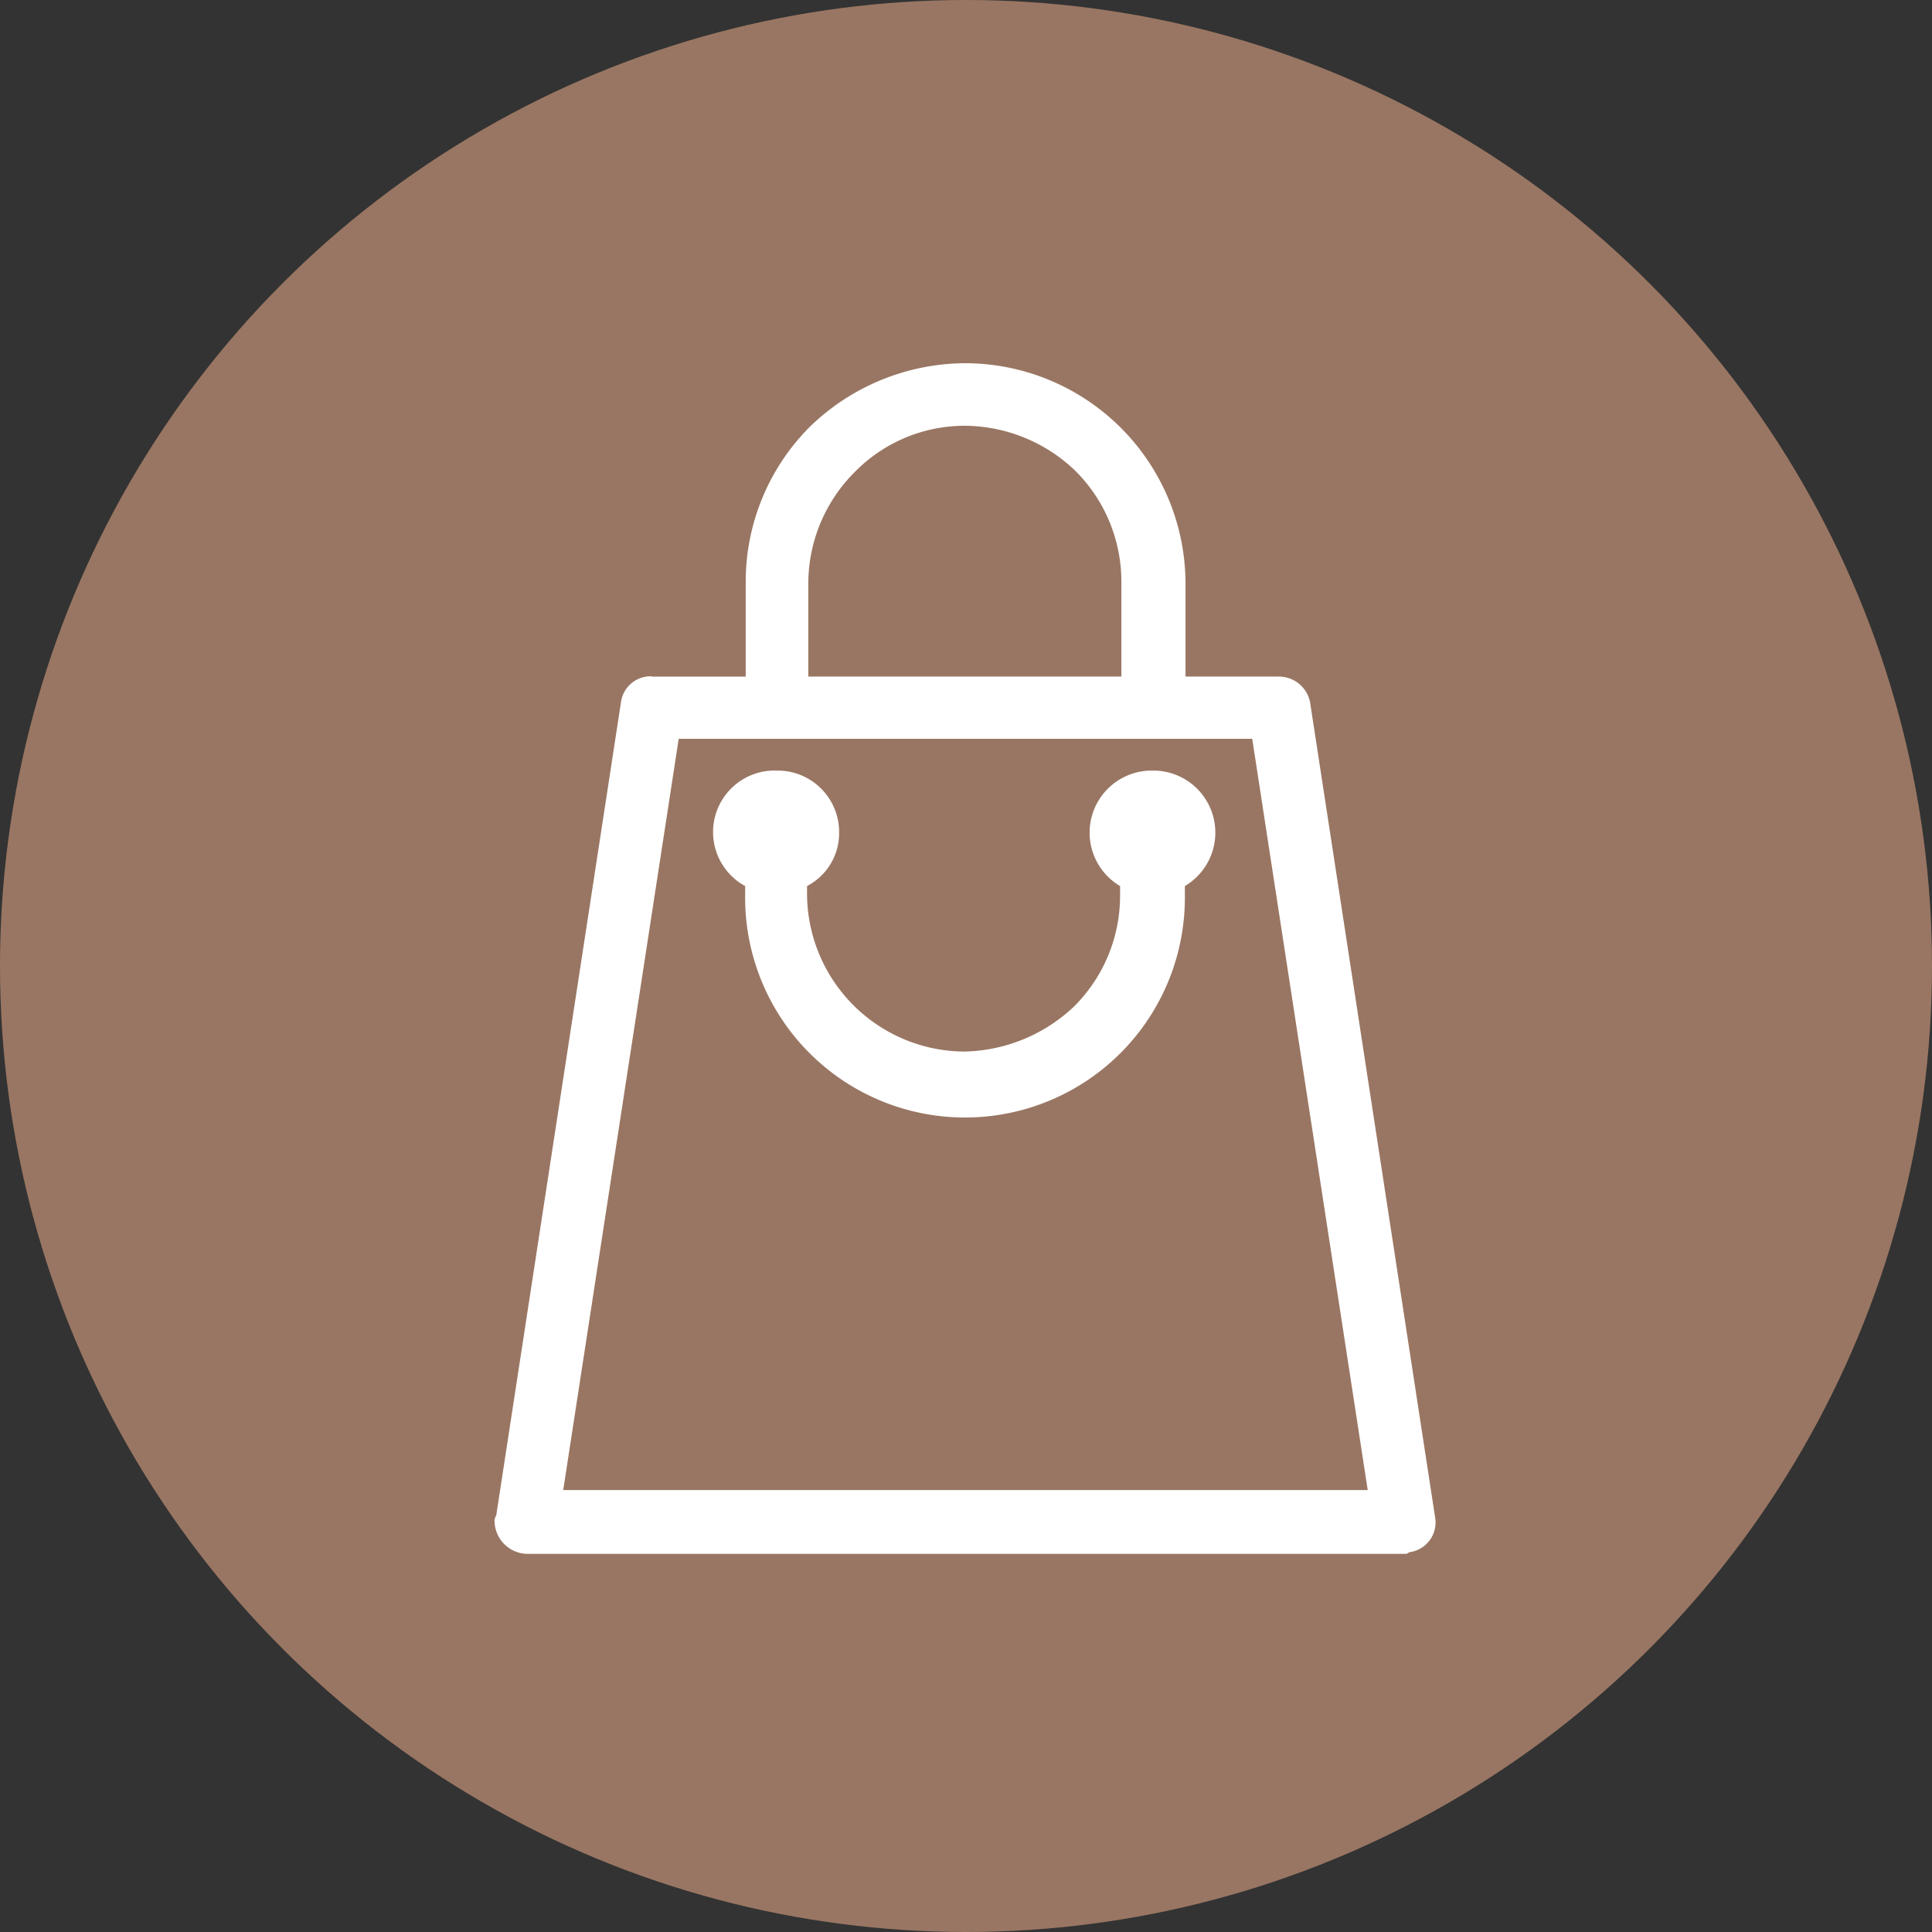
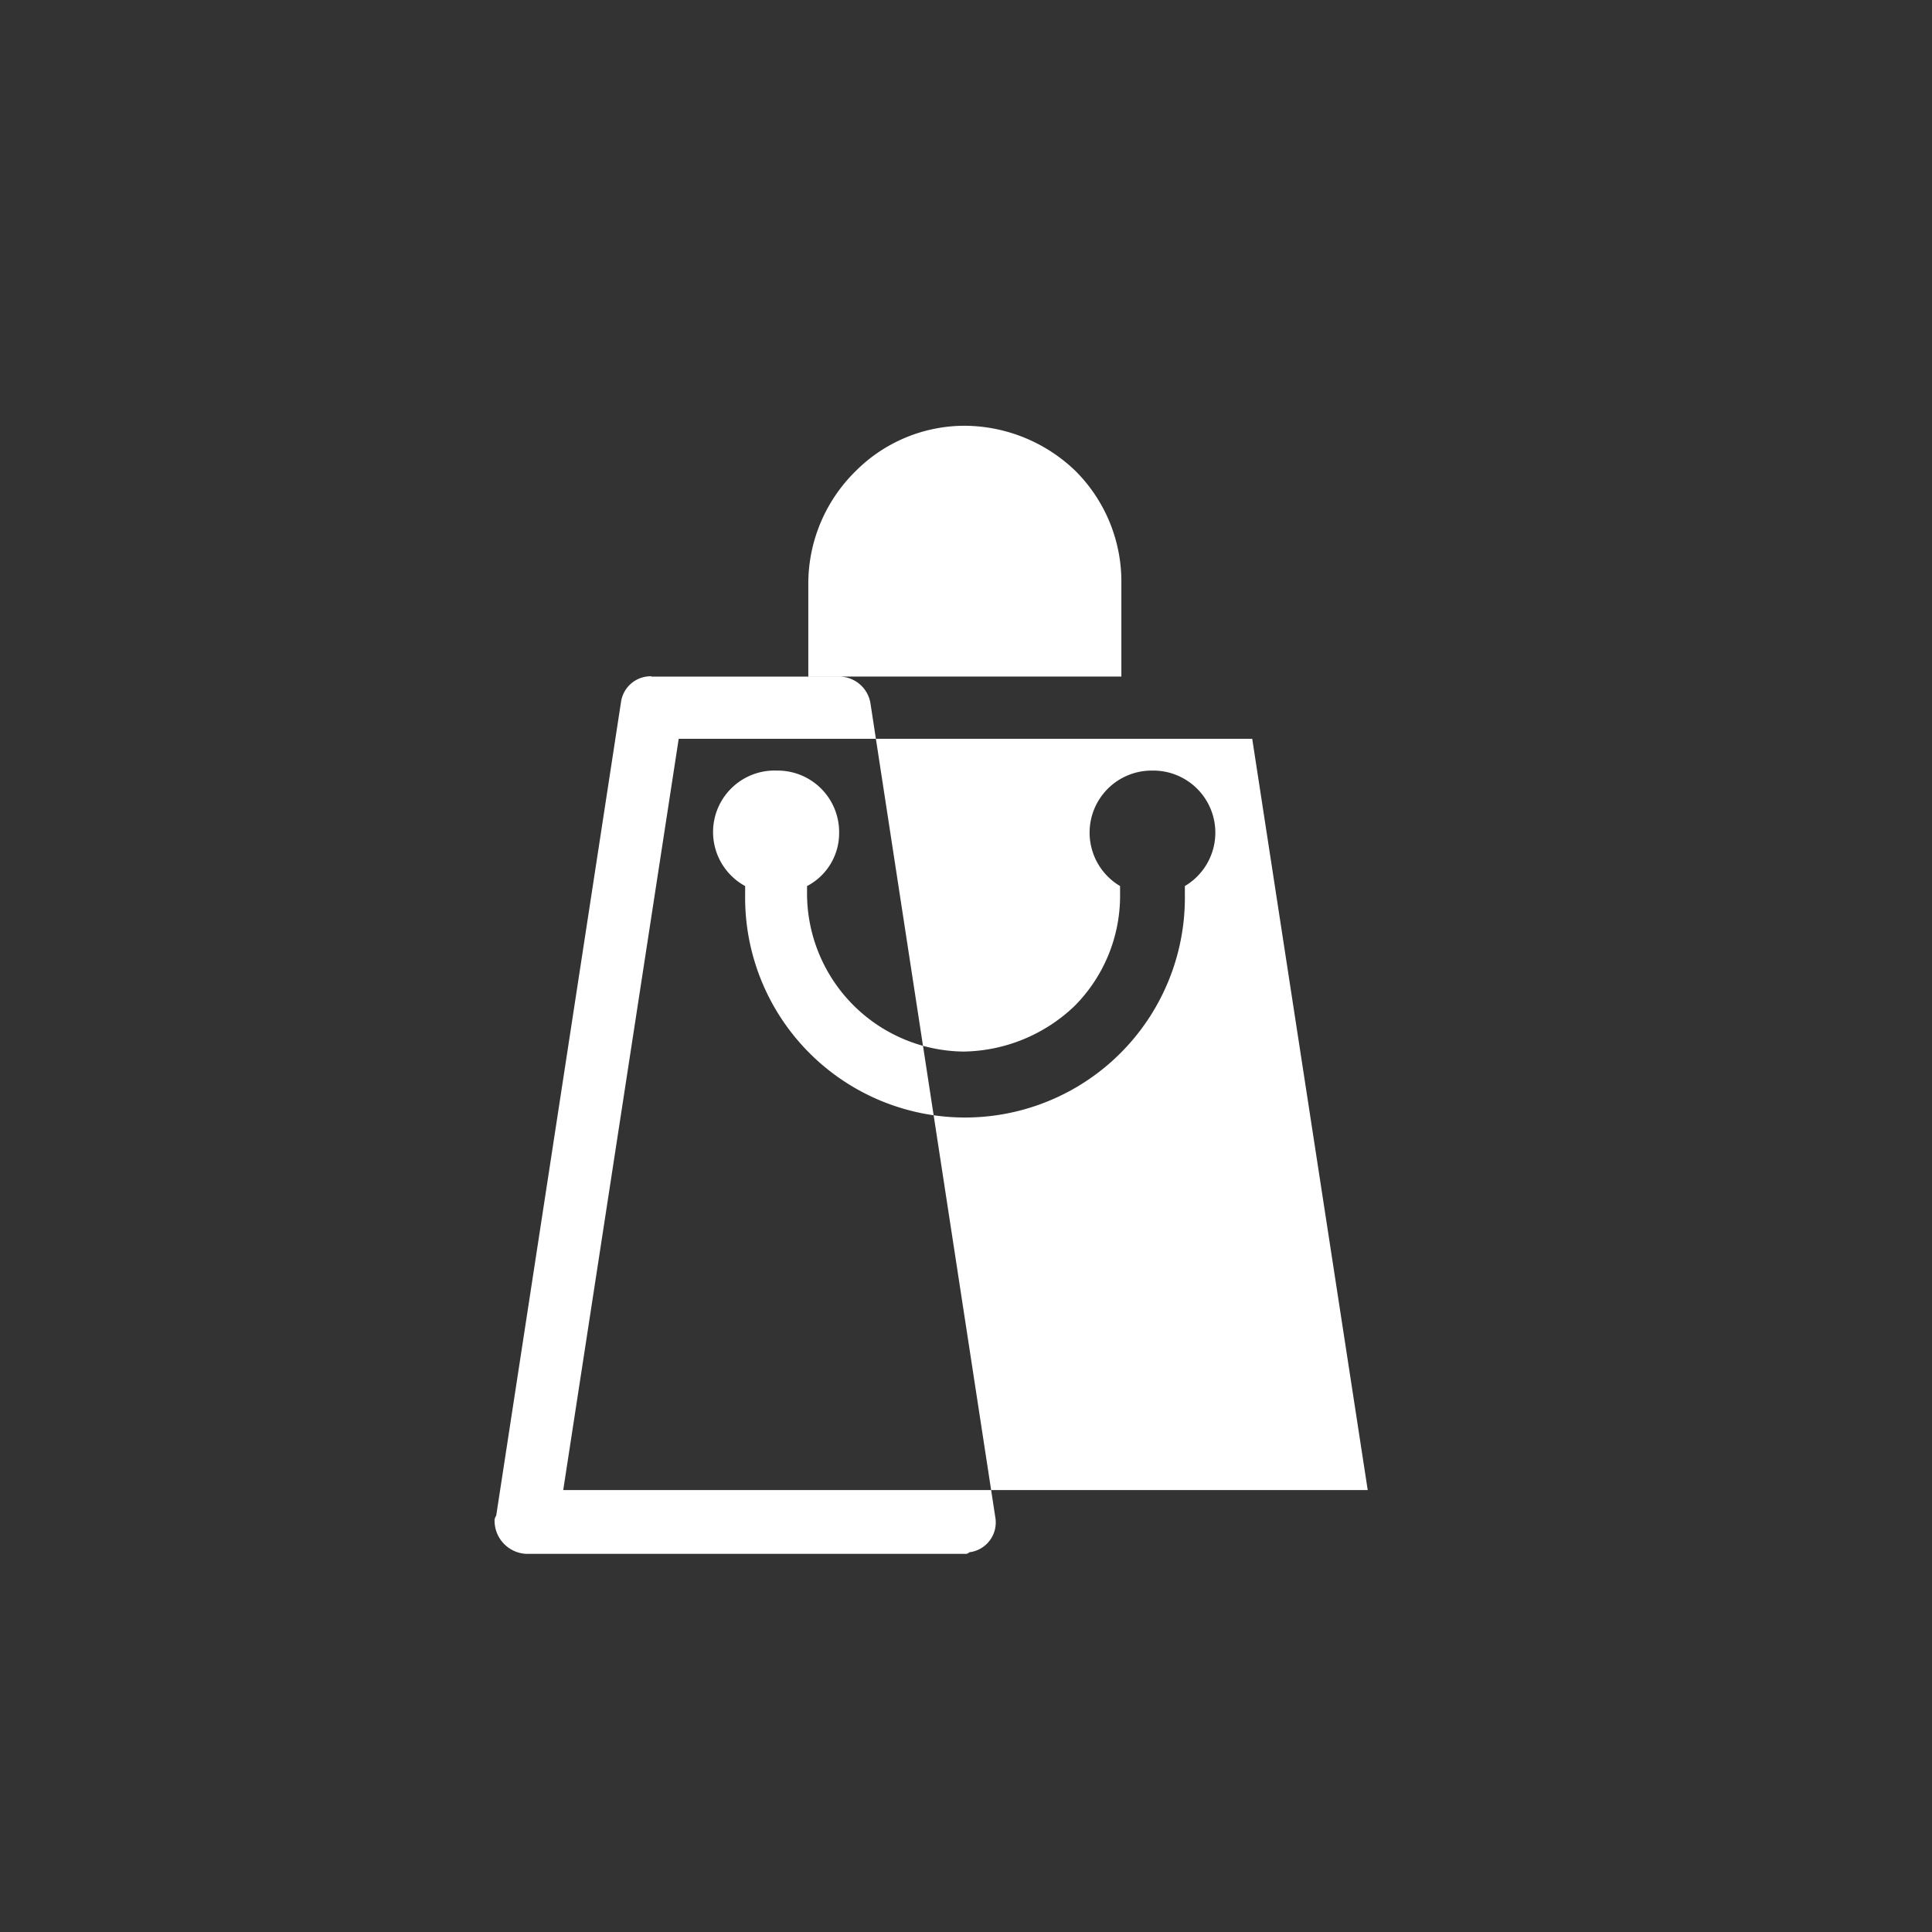
<svg xmlns="http://www.w3.org/2000/svg" width="250" height="250" viewBox="0 0 250 250">
  <rect x="0" y="0" width="250" height="250" fill="#333333" stroke="none" />
  <g id="Group_252" data-name="Group 252" transform="translate(-9947 19899)">
    <g id="Group_192" data-name="Group 192" transform="translate(1242 -14586)">
-       <circle id="Ellipse_19" data-name="Ellipse 19" cx="125" cy="125" r="125" transform="translate(8705 -5313)" fill="#997663" />
-     </g>
-     <path id="Path_405" data-name="Path 405" d="M27.126,40.551h12.2v-12.2A28.356,28.356,0,0,1,47.589,8.26,29.028,29.028,0,0,1,67.678,0,28.555,28.555,0,0,1,96.234,28.349v12.2h12a4.11,4.11,0,0,1,4.151,3.528l16.146,105.259a3.885,3.885,0,0,1-3.362,4.524.682.682,0,0,1-.581.208H10.981a4.3,4.3,0,0,1-4.151-4.151,1.14,1.14,0,0,1,.208-.789L23.183,43.872a3.882,3.882,0,0,1,3.943-3.362h0ZM92.042,52.712a8.03,8.03,0,0,1,4.109,14.942v1.162a28.452,28.452,0,1,1-56.9,0V67.655a7.959,7.959,0,0,1,4.109-14.942,7.956,7.956,0,0,1,8.052,8.052,7.711,7.711,0,0,1-4.151,6.89v1.162A20.48,20.48,0,0,0,67.512,89.072a21.194,21.194,0,0,0,14.361-5.894,20.206,20.206,0,0,0,5.894-14.361V67.655a8.03,8.03,0,0,1,4.109-14.942h.166Zm-10-38.725A20.8,20.8,0,0,0,67.678,8.094a19.922,19.922,0,0,0-14.153,5.894,20.4,20.4,0,0,0-6.1,14.361v12.2h40.51v-12.2a20.206,20.206,0,0,0-5.894-14.361h0ZM104.825,48.6H30.654L15.712,145.81h104.1L104.867,48.6Z" transform="translate(10004.17 -19852)" fill="#fff" />
+       </g>
+     <path id="Path_405" data-name="Path 405" d="M27.126,40.551h12.2v-12.2v12.2h12a4.11,4.11,0,0,1,4.151,3.528l16.146,105.259a3.885,3.885,0,0,1-3.362,4.524.682.682,0,0,1-.581.208H10.981a4.3,4.3,0,0,1-4.151-4.151,1.14,1.14,0,0,1,.208-.789L23.183,43.872a3.882,3.882,0,0,1,3.943-3.362h0ZM92.042,52.712a8.03,8.03,0,0,1,4.109,14.942v1.162a28.452,28.452,0,1,1-56.9,0V67.655a7.959,7.959,0,0,1,4.109-14.942,7.956,7.956,0,0,1,8.052,8.052,7.711,7.711,0,0,1-4.151,6.89v1.162A20.48,20.48,0,0,0,67.512,89.072a21.194,21.194,0,0,0,14.361-5.894,20.206,20.206,0,0,0,5.894-14.361V67.655a8.03,8.03,0,0,1,4.109-14.942h.166Zm-10-38.725A20.8,20.8,0,0,0,67.678,8.094a19.922,19.922,0,0,0-14.153,5.894,20.4,20.4,0,0,0-6.1,14.361v12.2h40.51v-12.2a20.206,20.206,0,0,0-5.894-14.361h0ZM104.825,48.6H30.654L15.712,145.81h104.1L104.867,48.6Z" transform="translate(10004.17 -19852)" fill="#fff" />
  </g>
</svg>